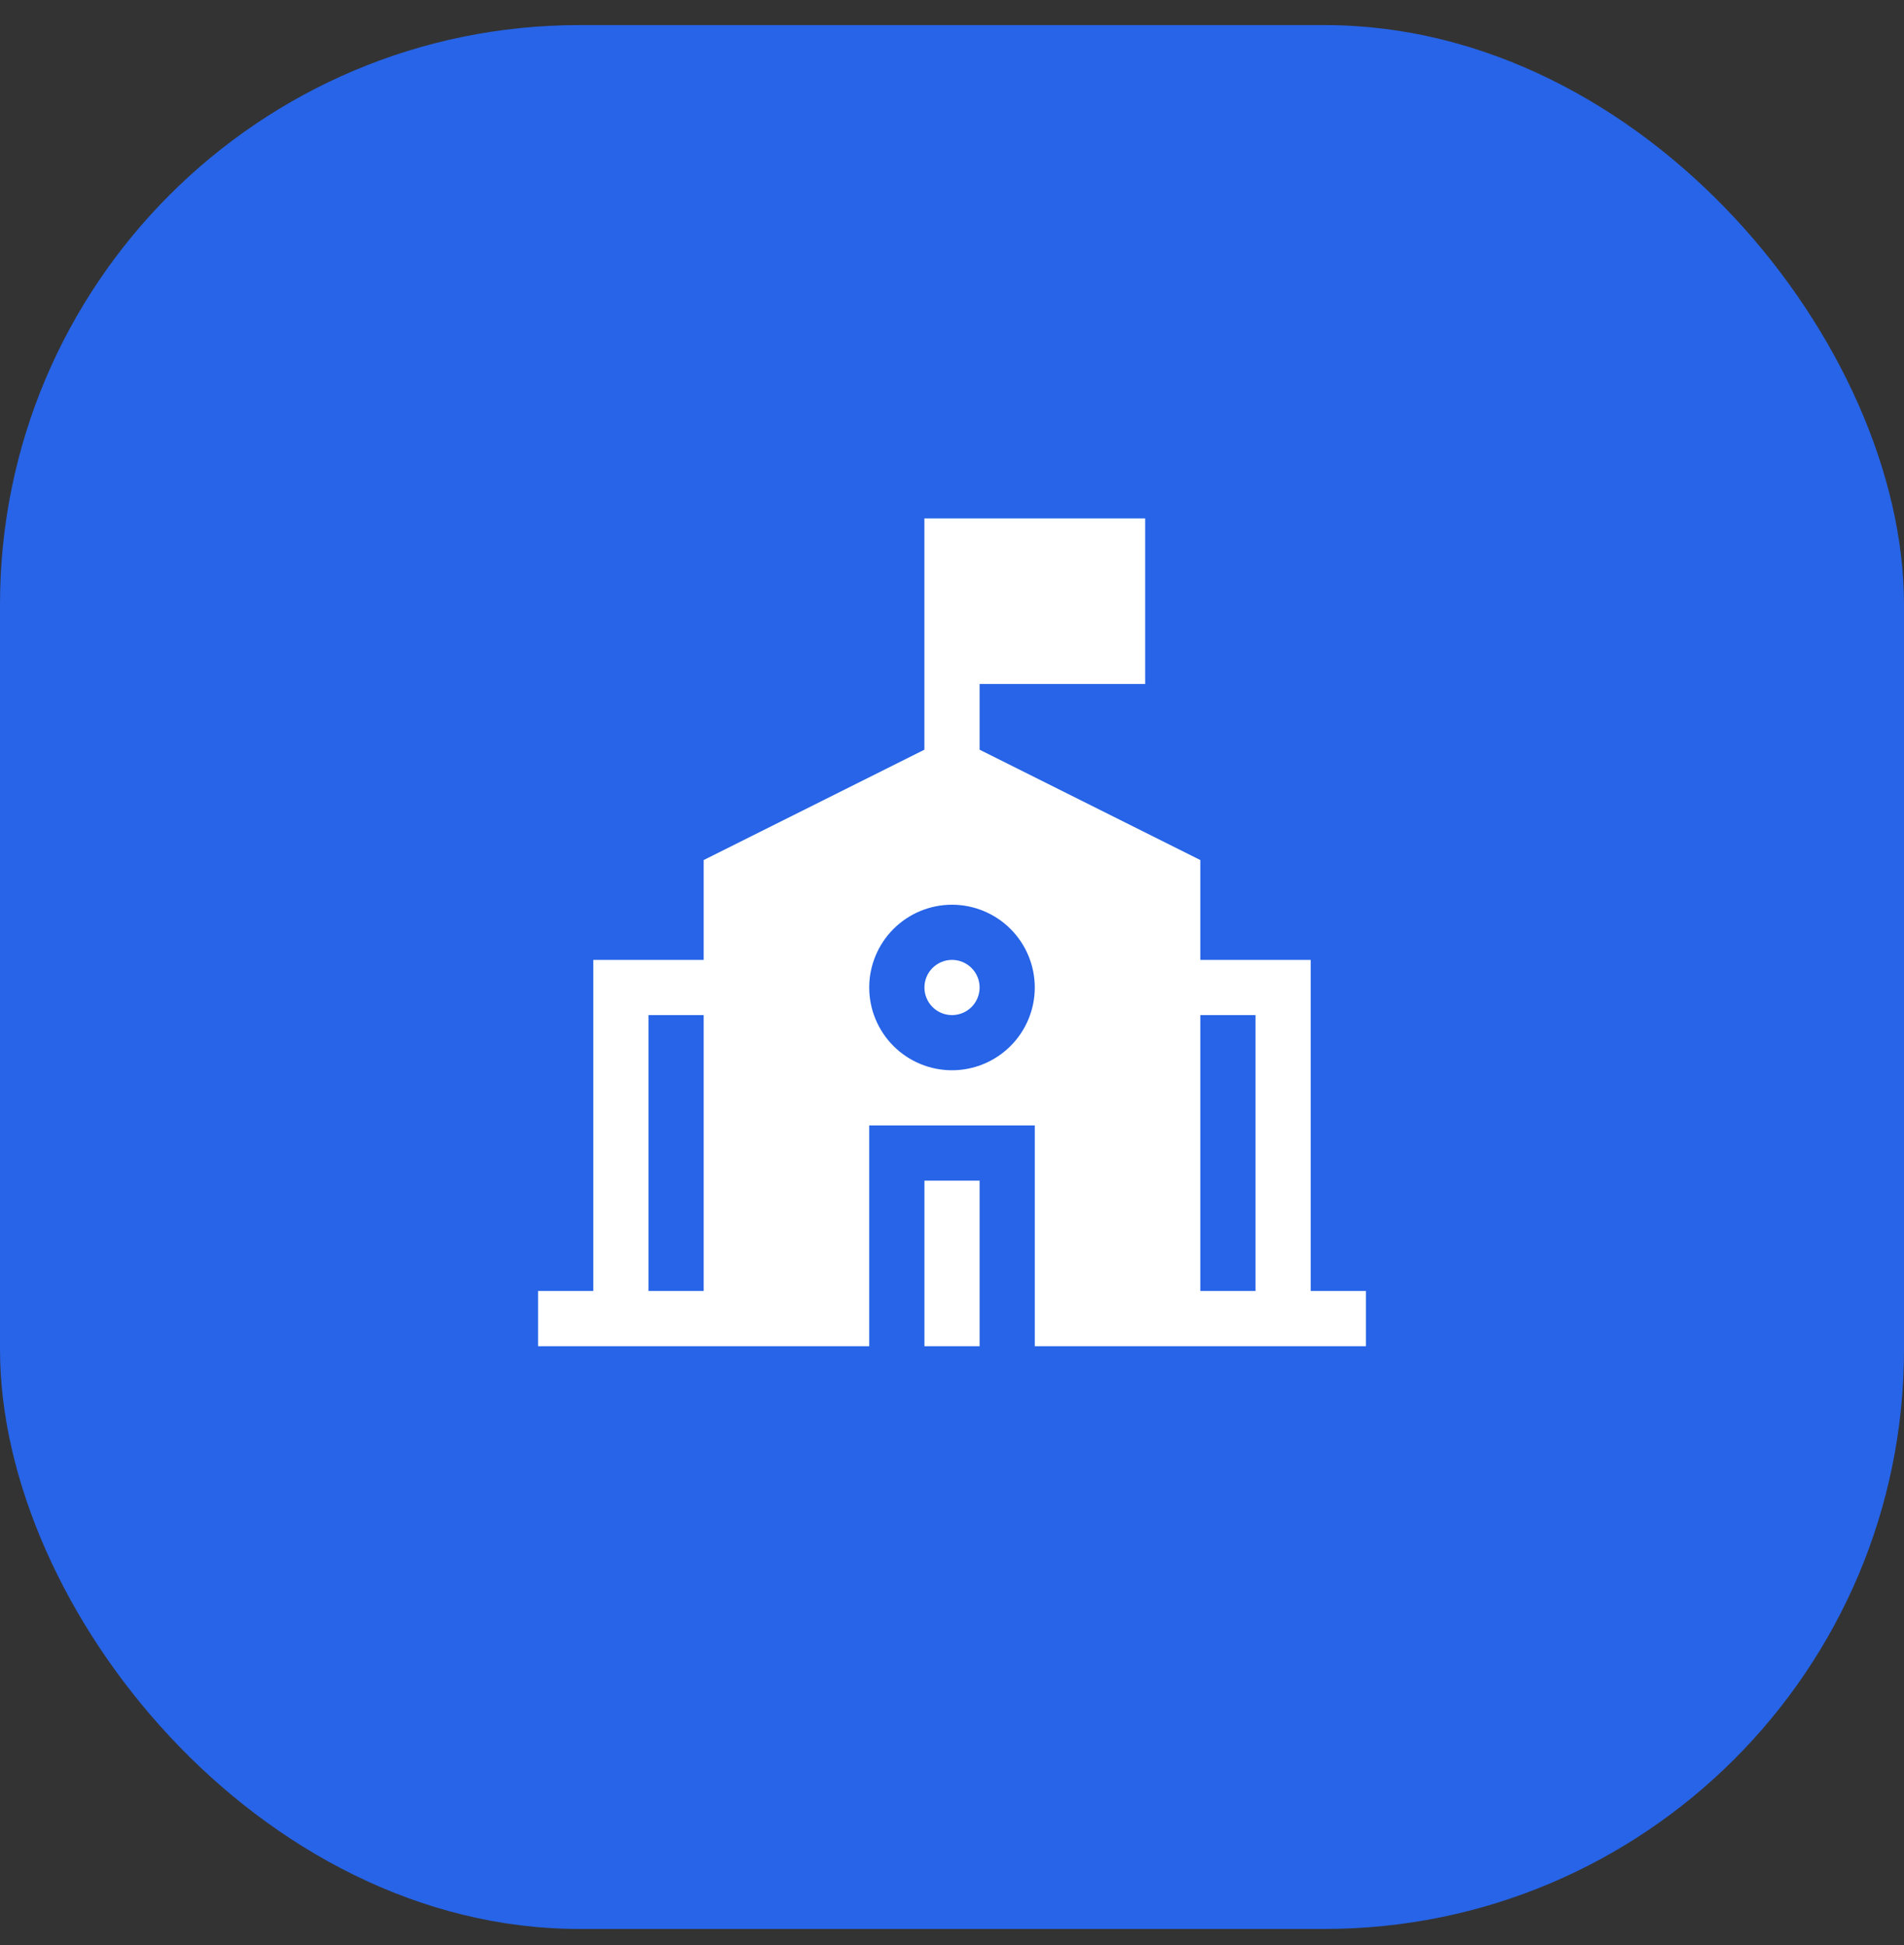
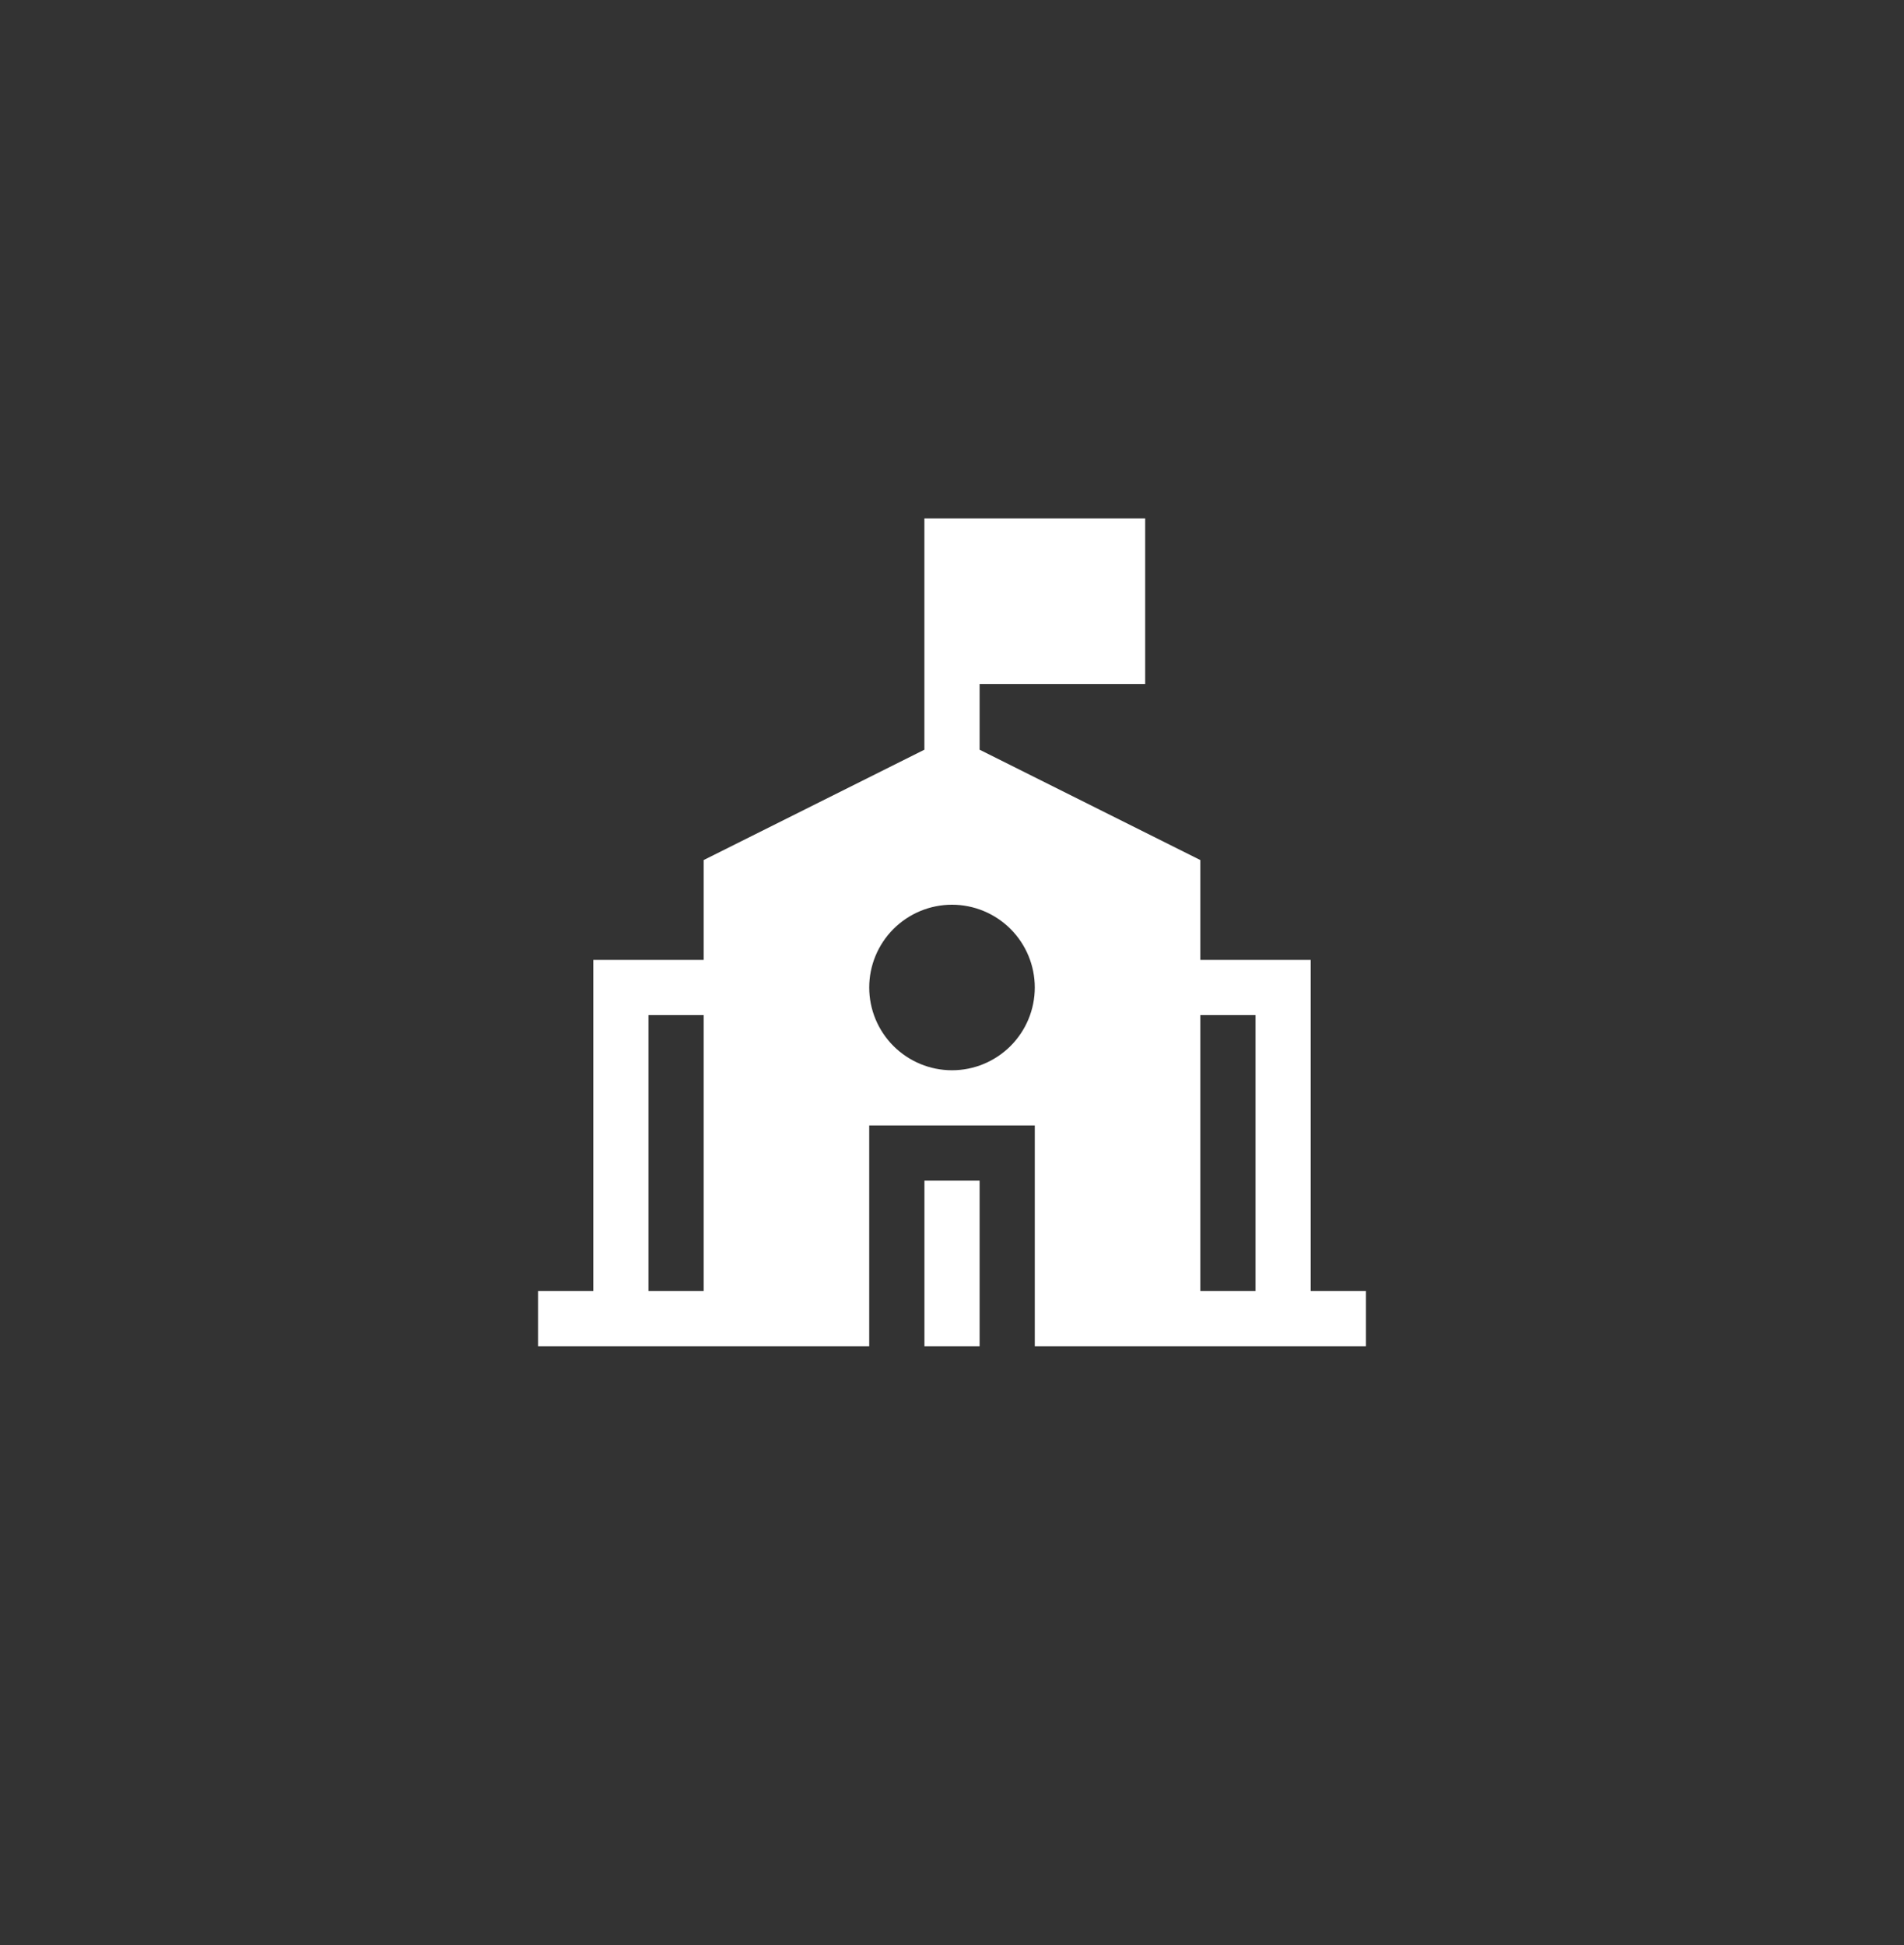
<svg xmlns="http://www.w3.org/2000/svg" width="46" height="47" viewBox="0 0 46 47" fill="none">
  <rect x="0" y="0" width="46" height="47" fill="#333333" stroke="none" />
-   <rect y="0.606" width="46" height="46" rx="14" fill="#2764E7" />
  <g clip-path="url(#clip0_125_2291)">
-     <path d="M23 23.192C22.823 23.192 22.654 23.263 22.529 23.388C22.404 23.513 22.334 23.682 22.334 23.859C22.334 24.036 22.404 24.205 22.529 24.331C22.654 24.456 22.823 24.526 23 24.526C23.177 24.526 23.346 24.456 23.472 24.331C23.597 24.205 23.667 24.036 23.667 23.859C23.667 23.682 23.597 23.513 23.472 23.388C23.346 23.263 23.177 23.192 23 23.192Z" fill="white" />
    <path fill-rule="evenodd" clip-rule="evenodd" d="M29 20.78L23.667 18.114V16.526H27.667V12.526H22.333V18.114L17 20.78V23.192H14.333V31.192H13V32.526H21V27.192H25V32.526H33V31.192H31.667V23.192H29V20.78ZM30.333 31.192V24.526H29V31.192H30.333ZM17 31.192H15.667V24.526H17V31.192ZM21 23.859C21 23.329 21.211 22.82 21.586 22.445C21.961 22.07 22.47 21.859 23 21.859C23.53 21.859 24.039 22.07 24.414 22.445C24.789 22.82 25 23.329 25 23.859C25 24.39 24.789 24.898 24.414 25.273C24.039 25.648 23.53 25.859 23 25.859C22.47 25.859 21.961 25.648 21.586 25.273C21.211 24.898 21 24.39 21 23.859Z" fill="white" />
    <path d="M23.667 32.526V28.526H22.334V32.526H23.667Z" fill="white" />
  </g>
  <defs>
    <clipPath id="clip0_125_2291">
      <rect width="20" height="20" fill="white" transform="translate(13 12.526)" />
    </clipPath>
  </defs>
</svg>